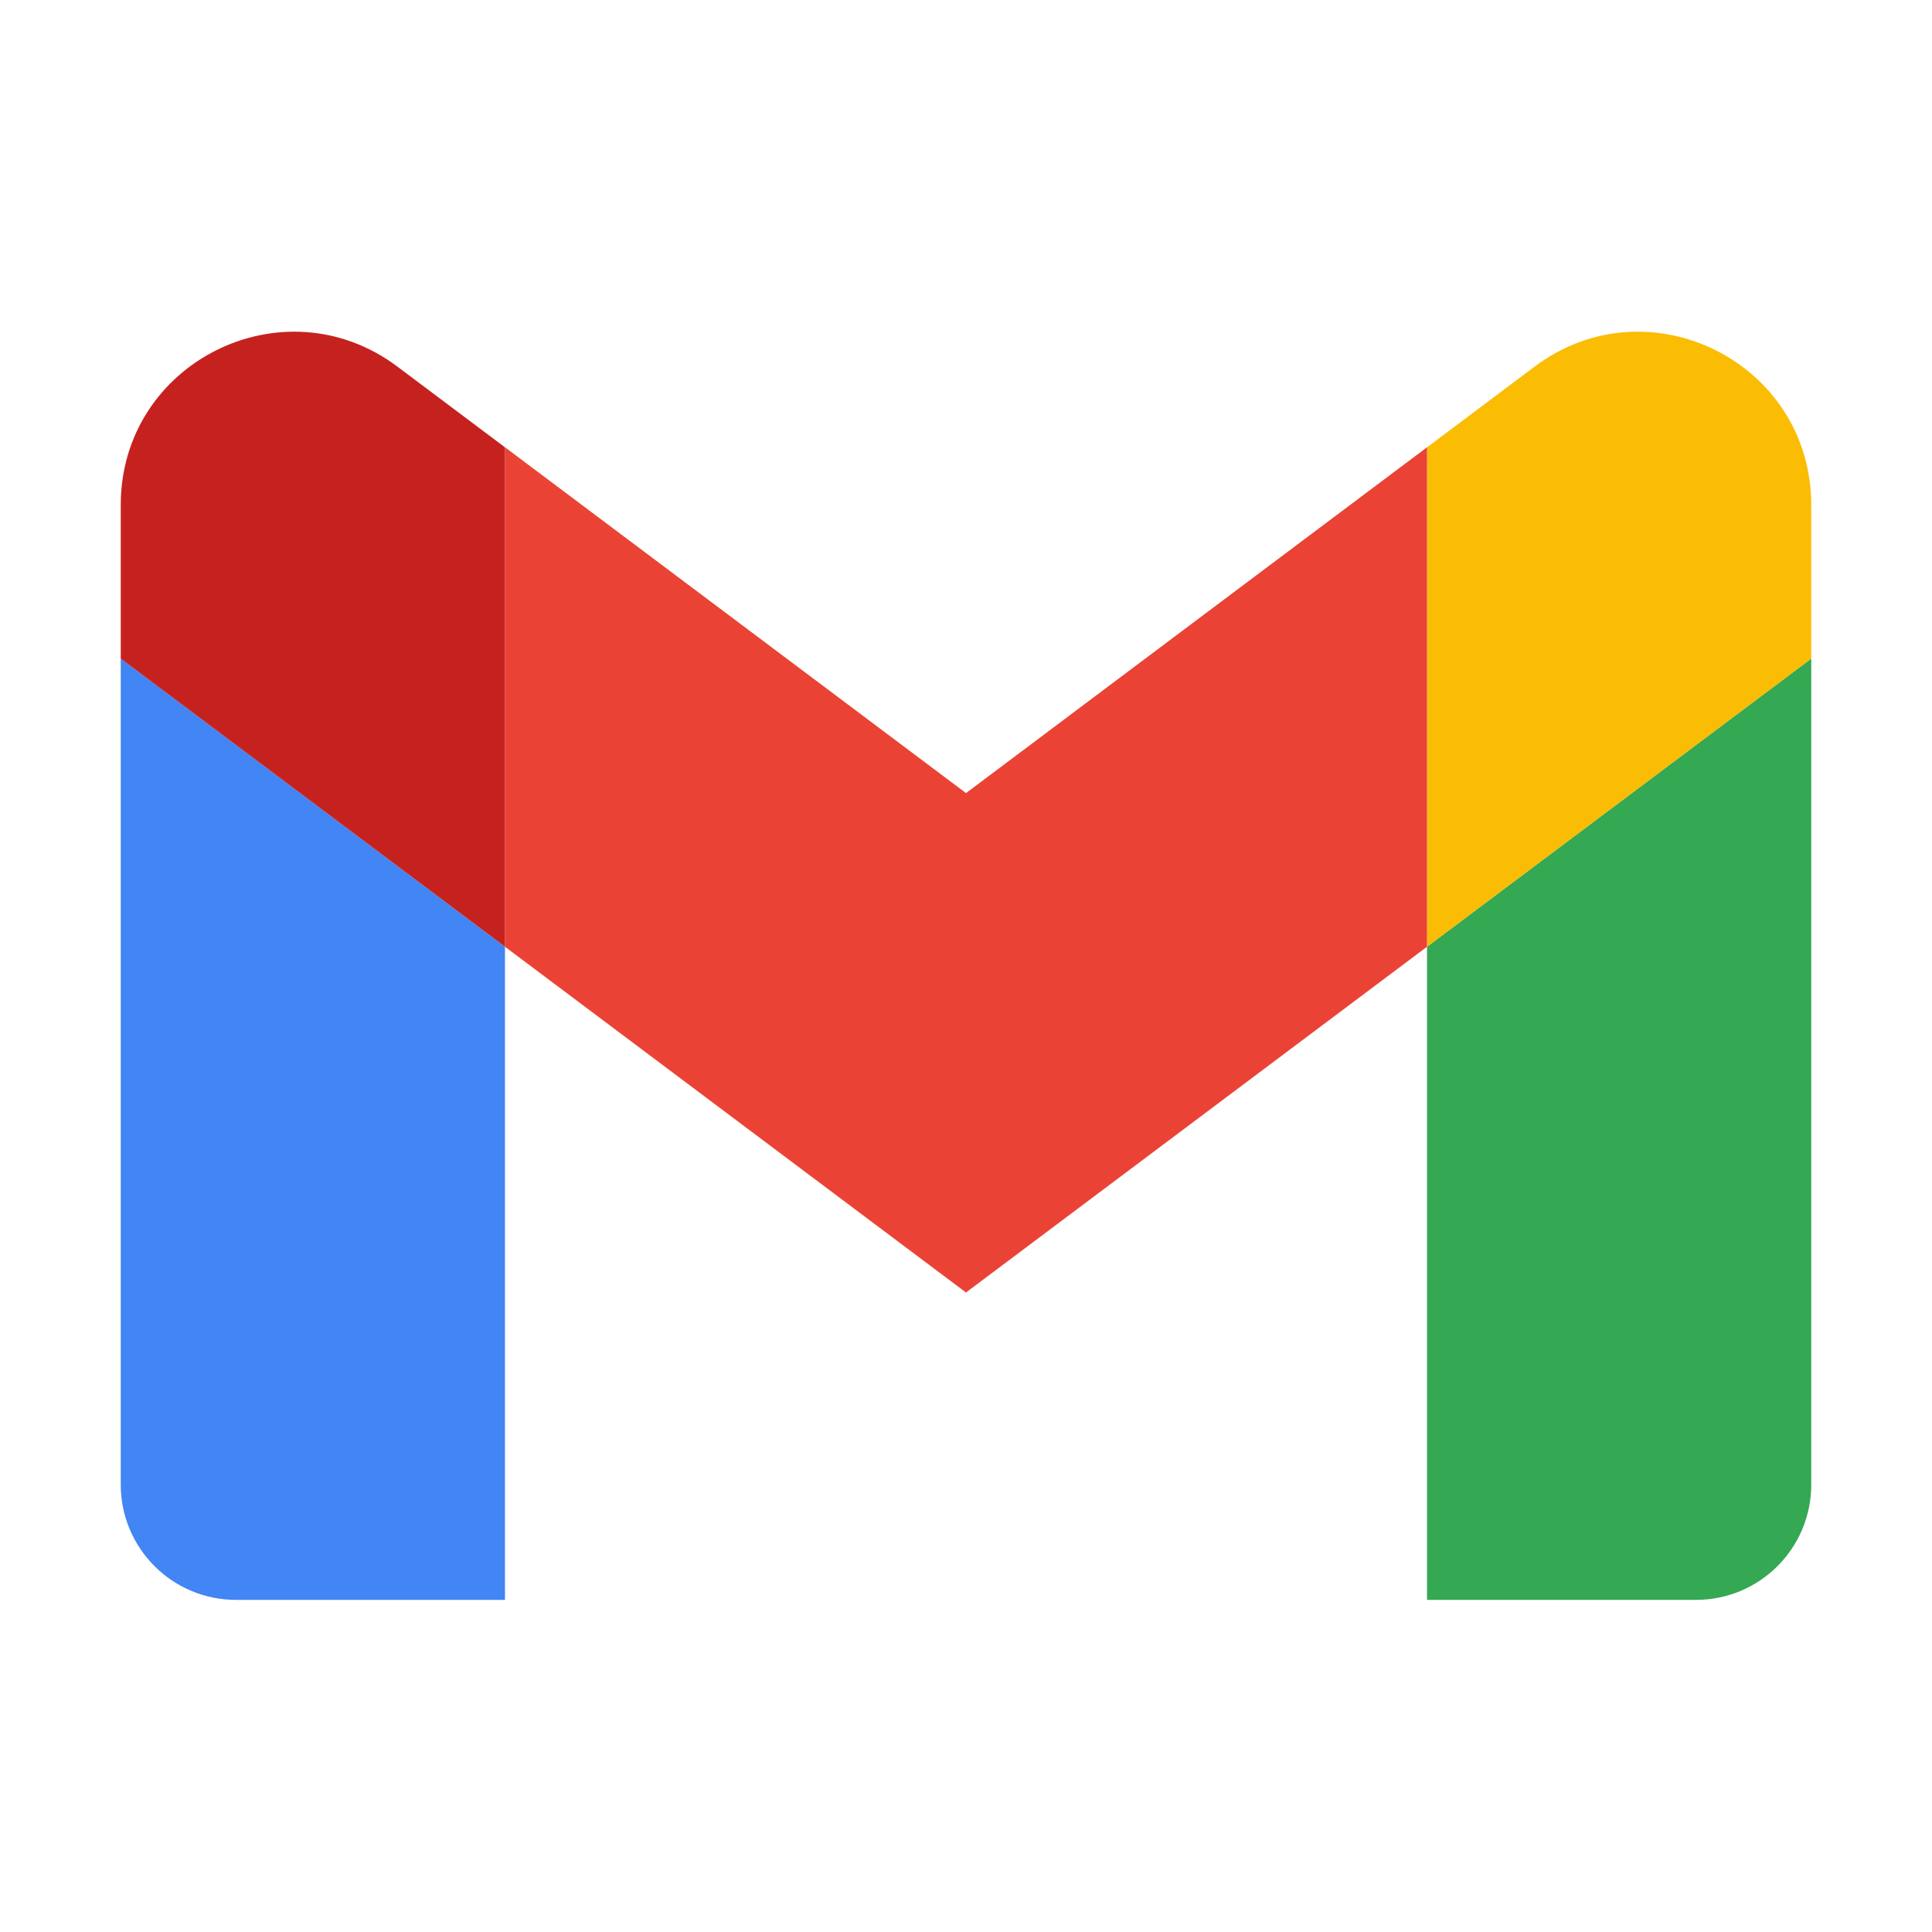
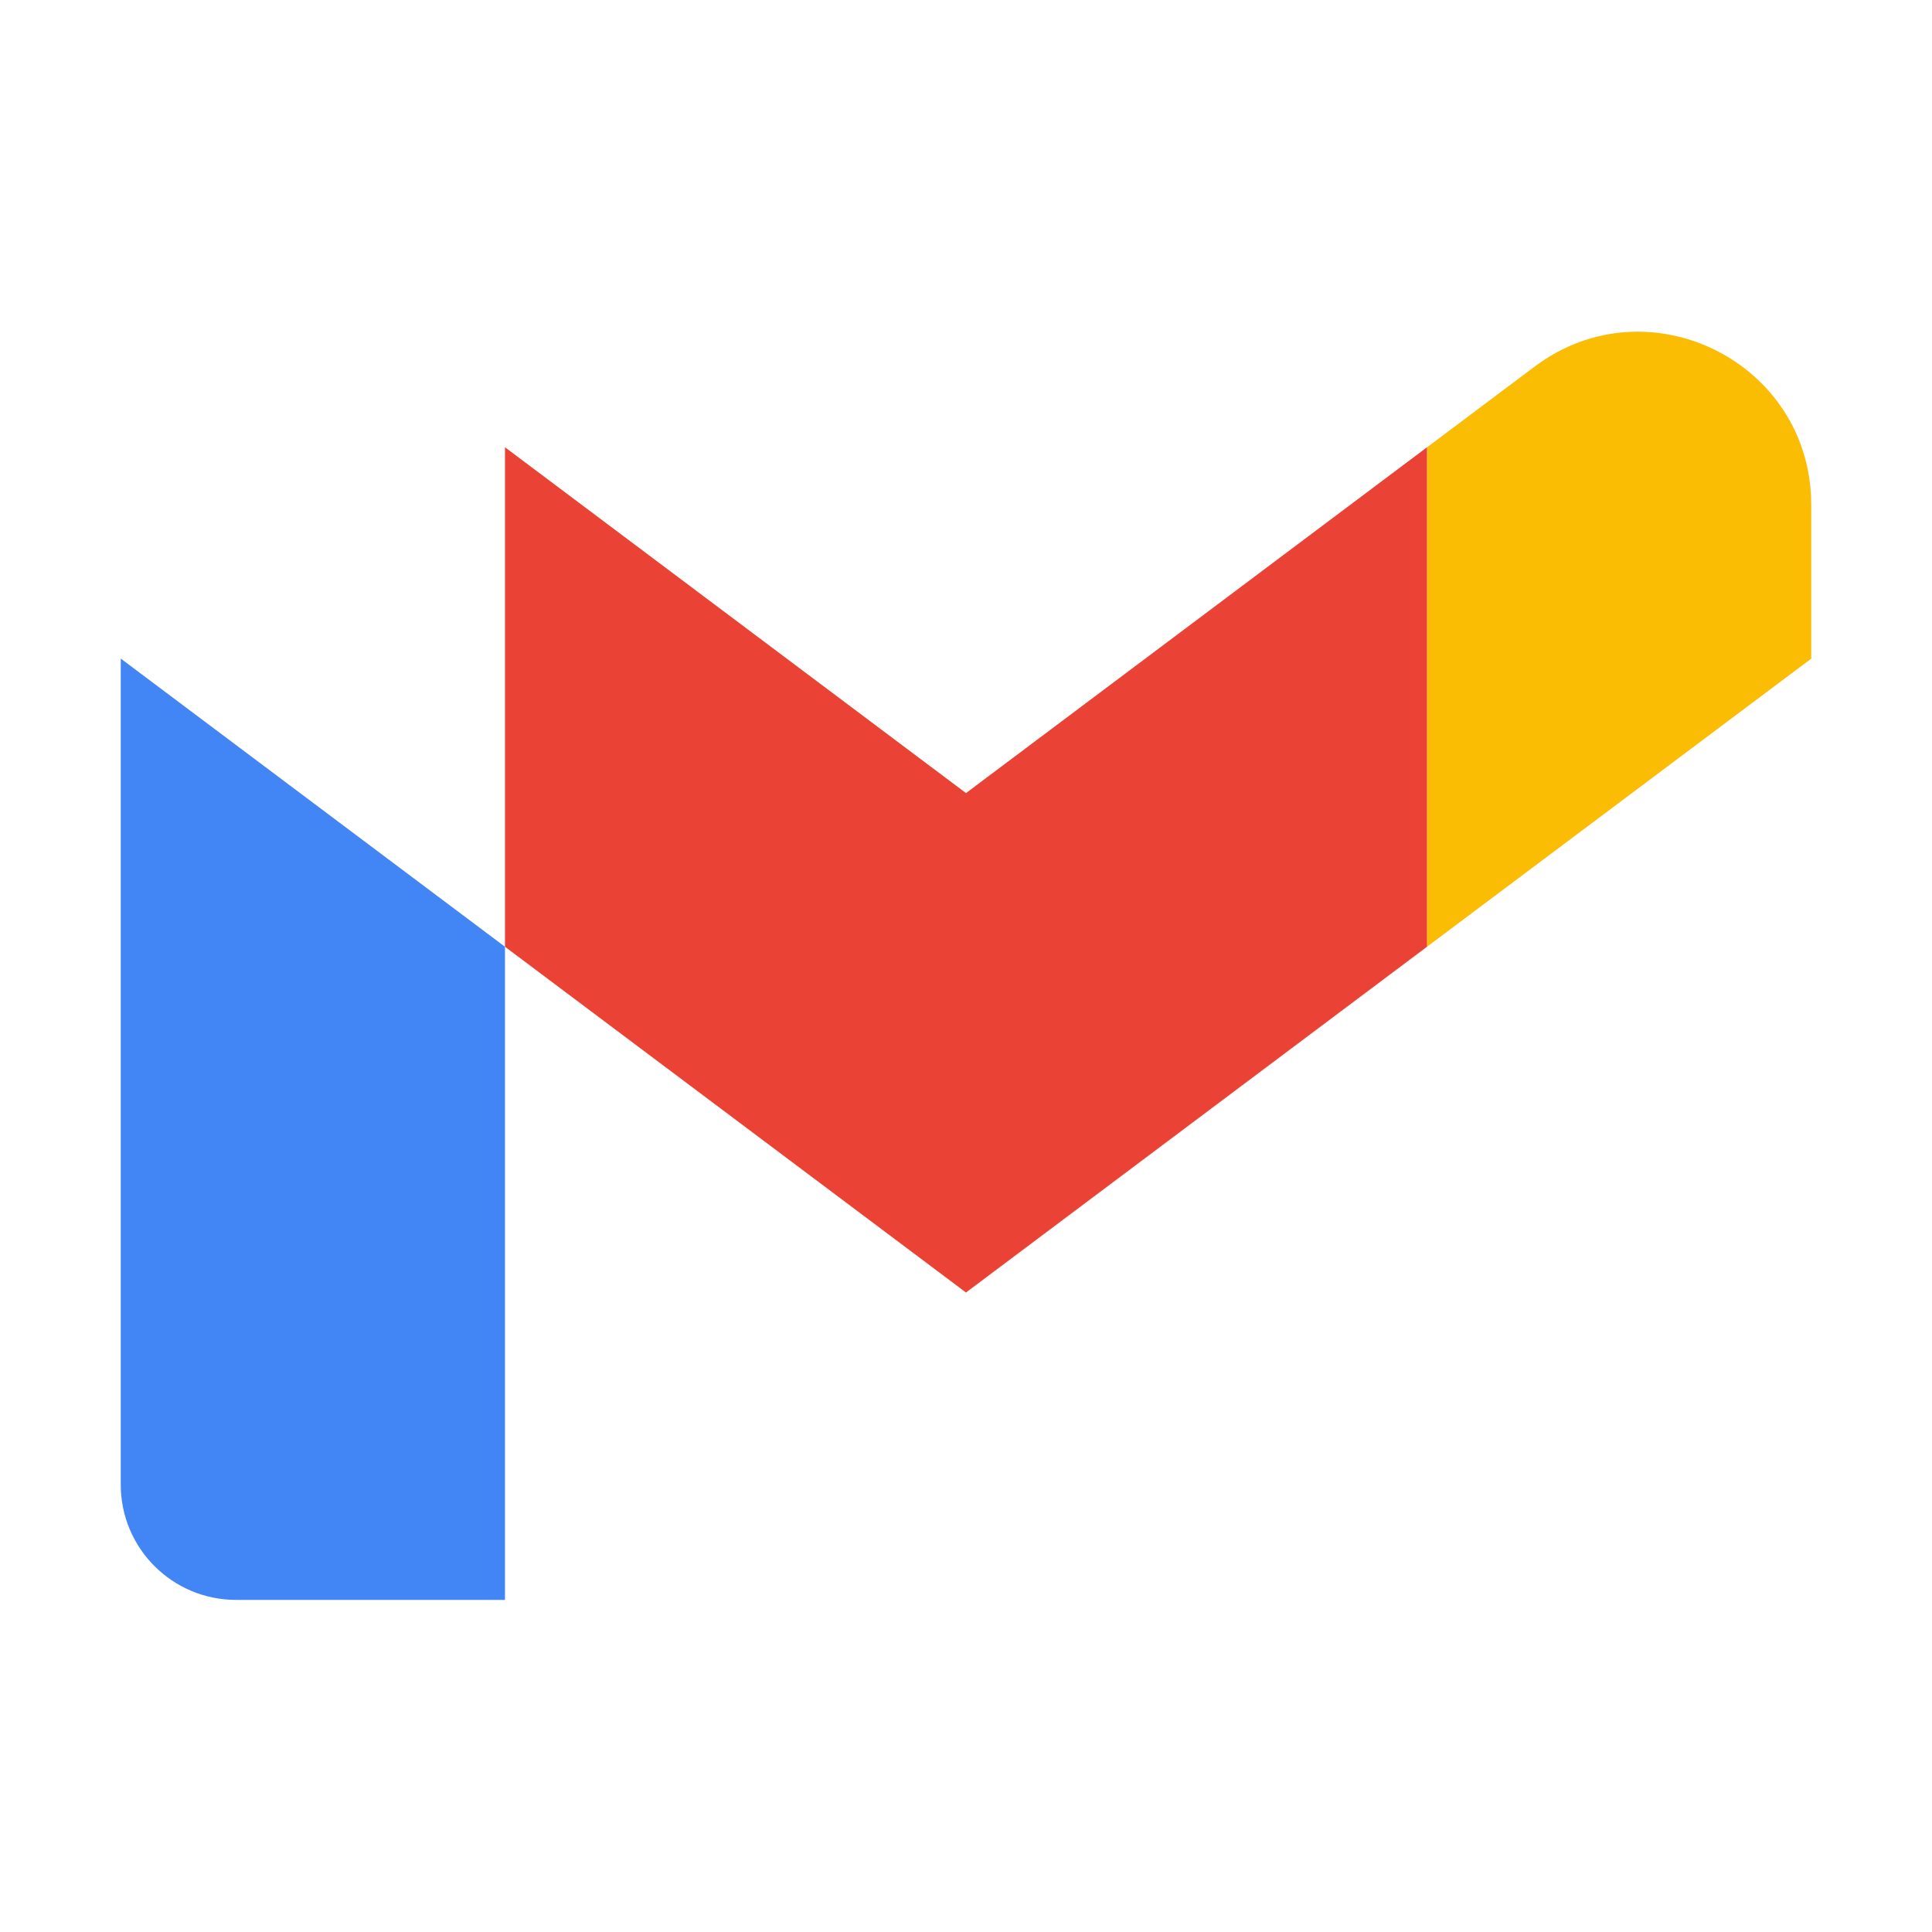
<svg xmlns="http://www.w3.org/2000/svg" width="32" height="32" viewBox="0 0 32 32" fill="none">
  <path d="M3.909 26.499H8.364V15.681L2 10.908V24.59C2 25.646 2.856 26.499 3.909 26.499Z" fill="#4285F4" />
-   <path d="M23.636 26.499H28.091C29.147 26.499 30 25.643 30 24.59V10.908L23.636 15.681" fill="#34A853" />
  <path d="M23.636 7.409V15.681L30 10.909V8.363C30 6.002 27.305 4.656 25.418 6.072" fill="#FBBC04" />
  <path d="M8.364 15.681V7.408L16 13.136L23.636 7.408V15.681L16 21.408" fill="#EA4335" />
-   <path d="M2 8.363V10.909L8.364 15.681V7.409L6.582 6.072C4.692 4.656 2 6.002 2 8.363Z" fill="#C5221F" />
</svg>